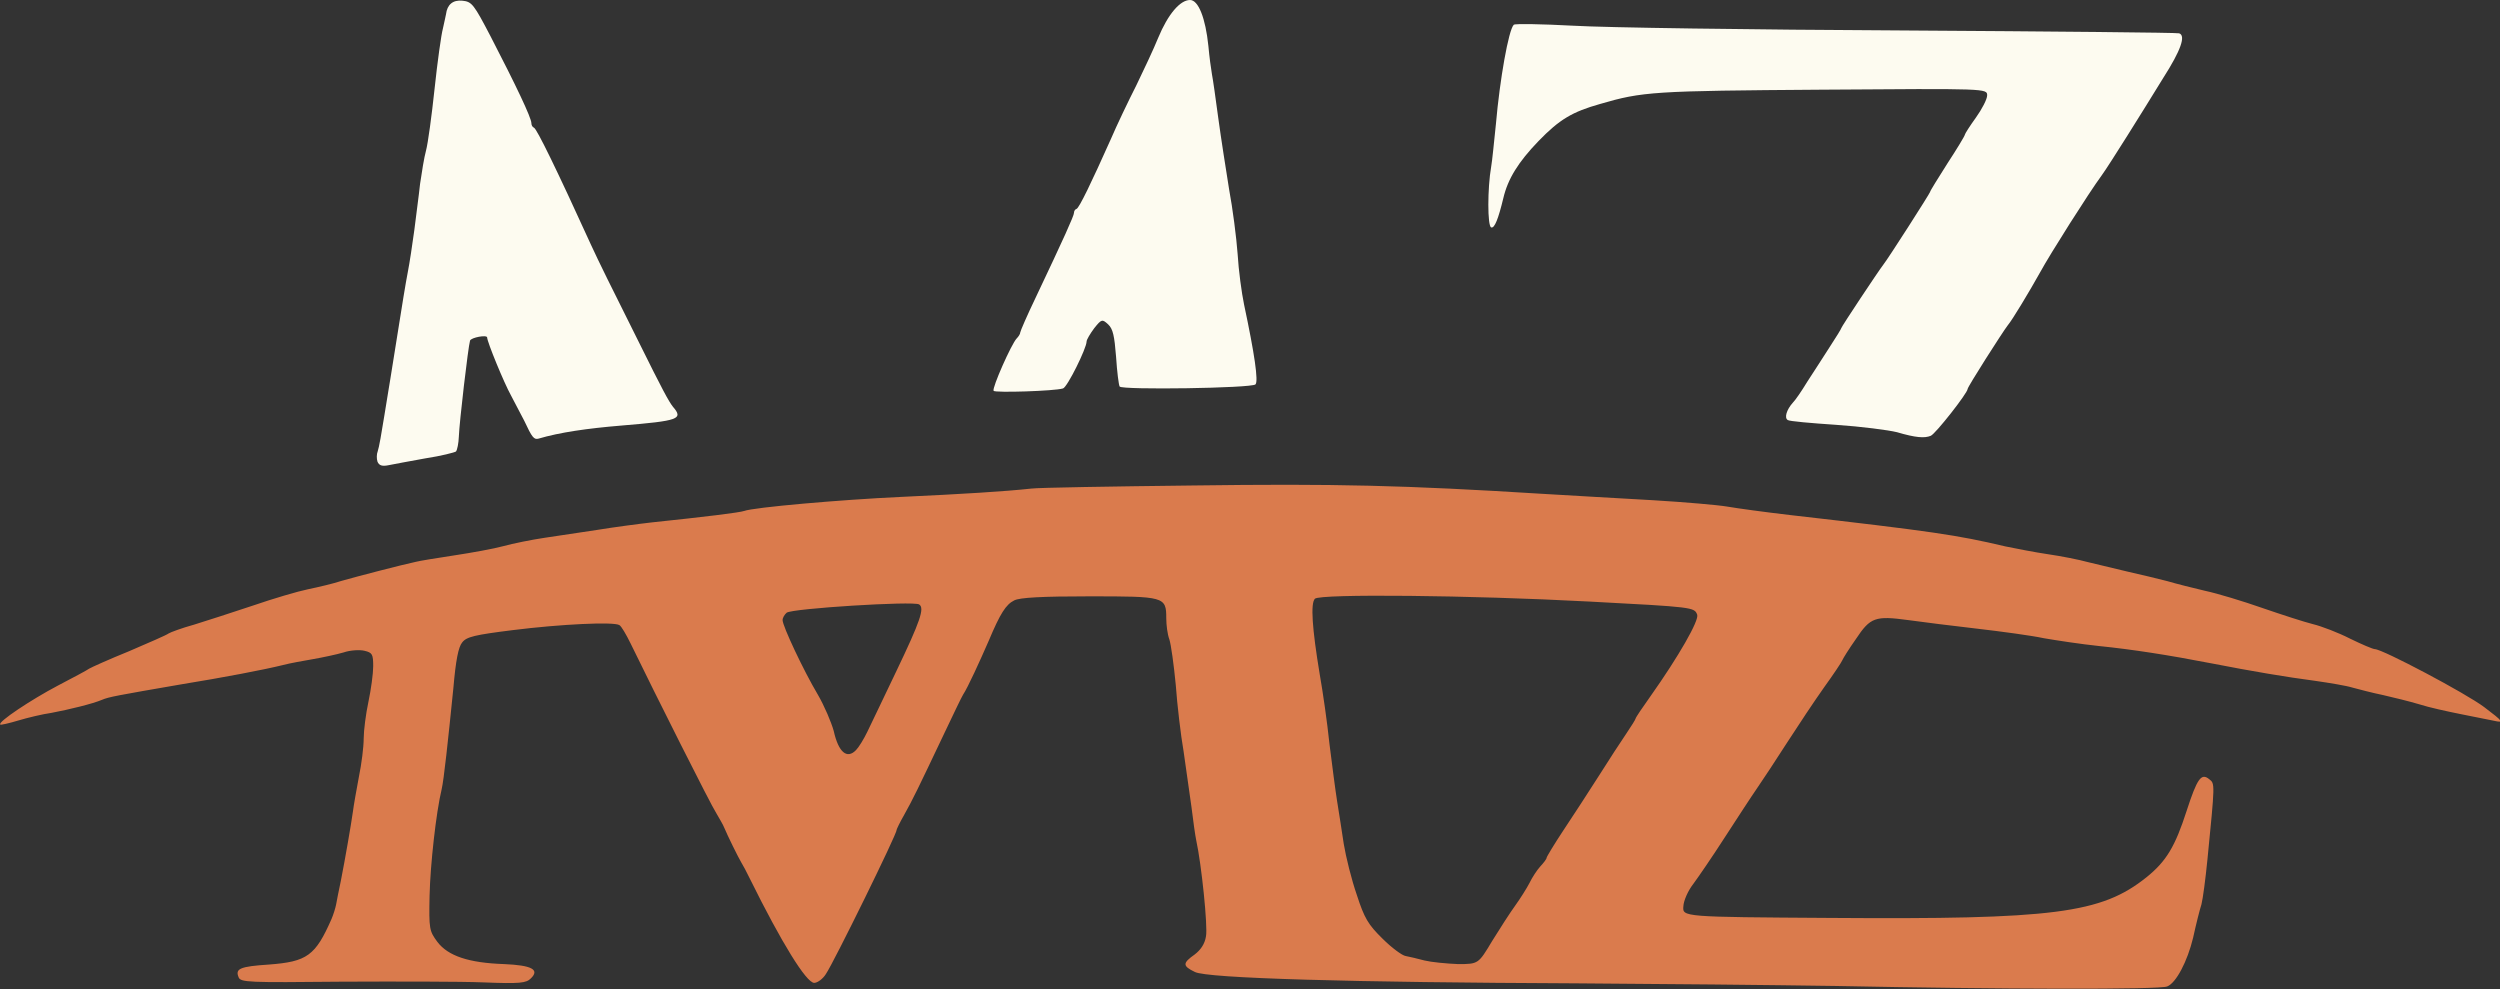
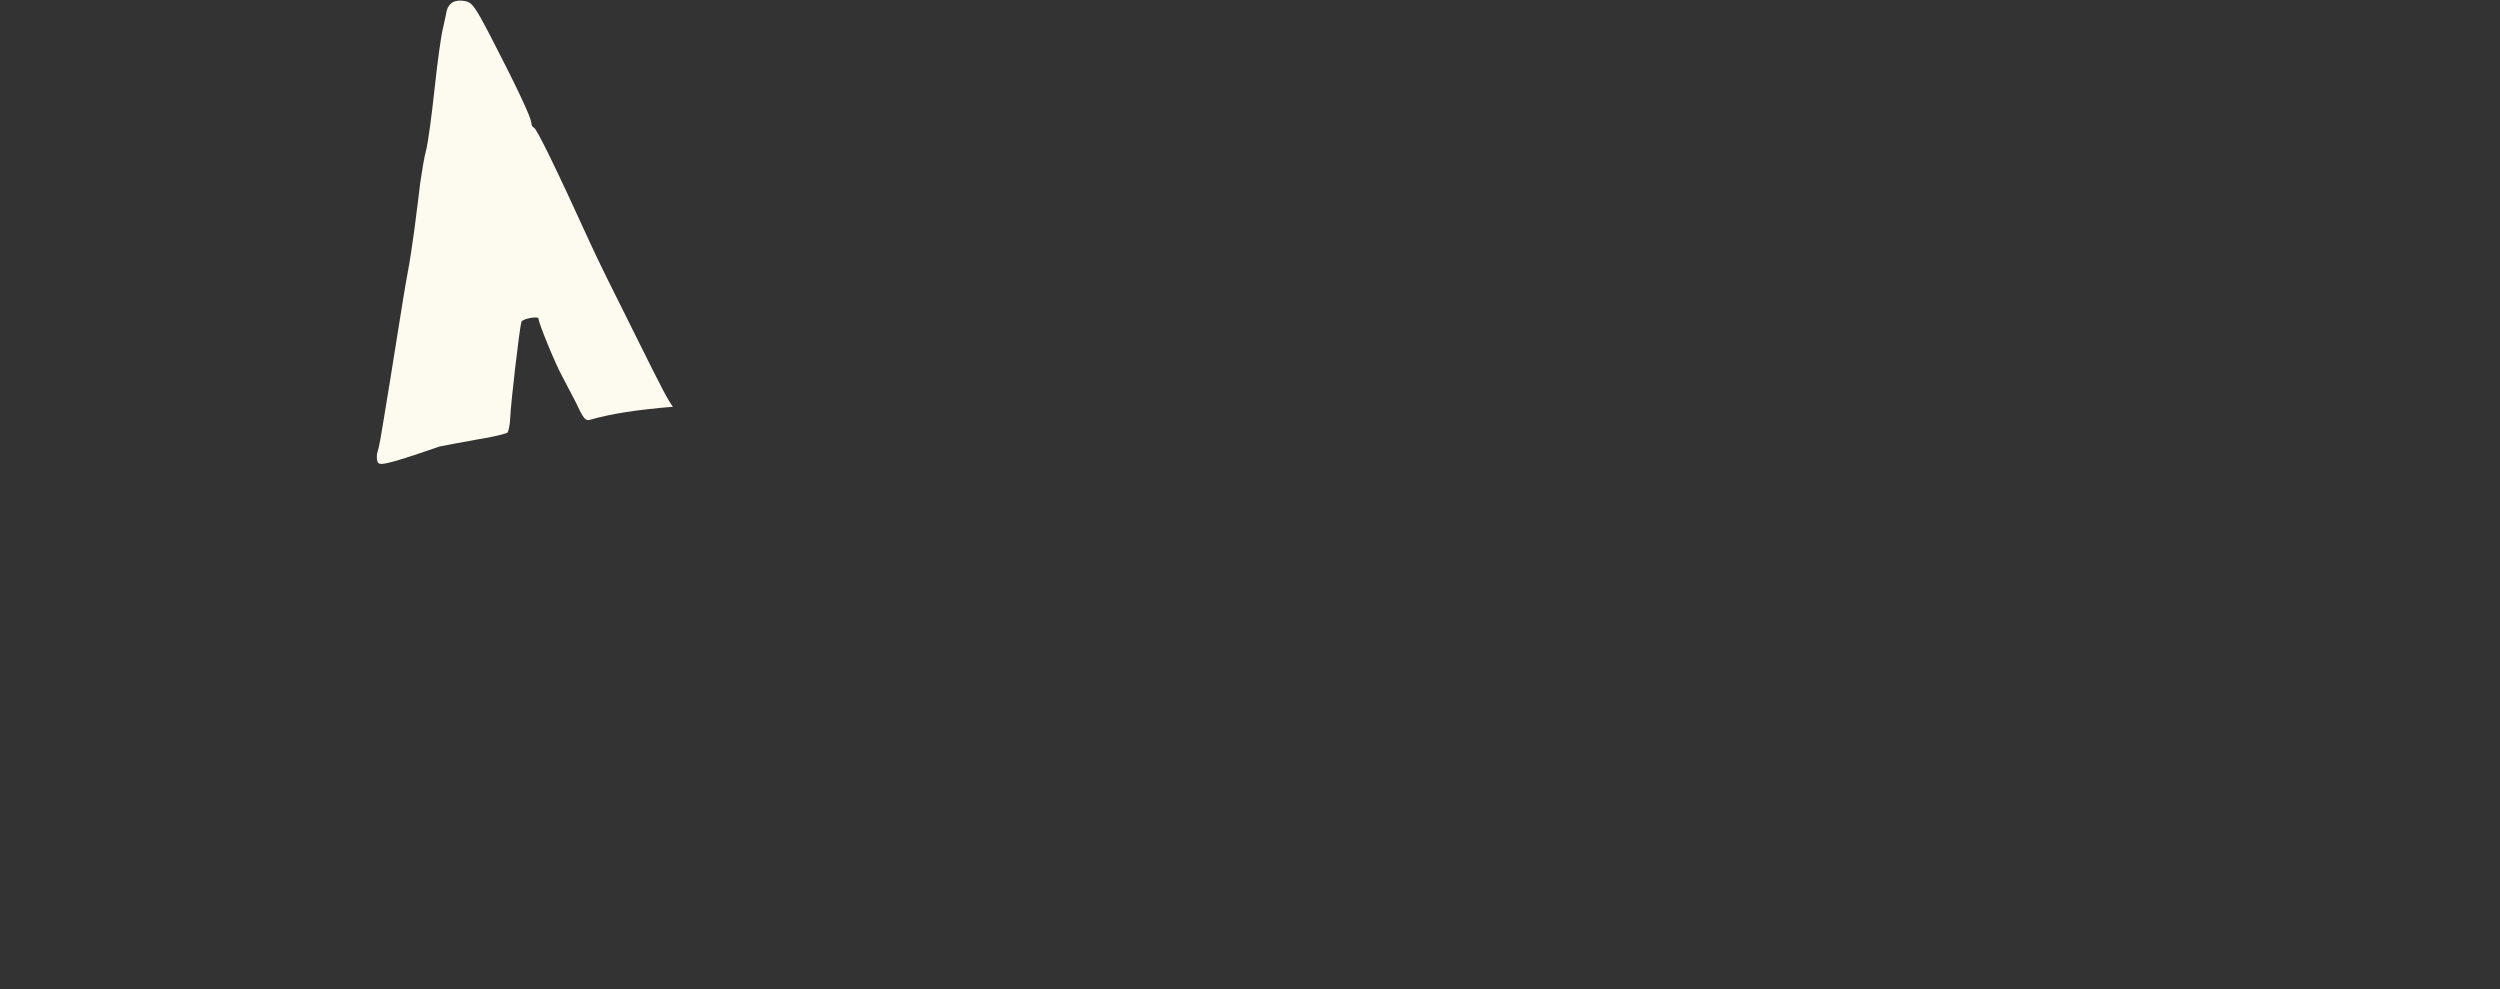
<svg xmlns="http://www.w3.org/2000/svg" version="1.1" id="outputsvg" x="0px" y="0px" viewBox="0 0 1051 415.8" style="enable-background:new 0 0 1051 415.8;" xml:space="preserve">
  <rect x="0" y="0" width="1051" height="415.8" fill="#333333" stroke="none" />
  <style type="text/css">
	.st0{fill:#DA7B4D;}
	.st1{fill:#FDFBF0;}
</style>
  <g id="l2A1EriYfQpprkYRqcWE88v">
    <g>
-       <path id="pKslOgIKl" class="st0" d="M771.5,414.5c-26-0.4-74.9-0.9-108.7-1.1c-94.1-0.4-155.6-2.1-160.5-4.8    c-5.2-2.5-5.2-3.7-0.1-7.3c2.5-1.9,4.3-4.4,4.8-7.7c0.8-4.1-1.9-30.3-4.1-40.3c-0.4-1.9-1.3-8.1-2-14c-0.8-5.9-2.3-16.4-3.3-23.3    c-1.2-6.9-2.7-19.6-3.3-28c-0.8-8.4-2-17.1-2.7-19.2c-0.8-2.1-1.3-6.1-1.3-8.9c0-9.1-0.7-9.2-32.4-9.2c-19.7,0-29.2,0.5-31.5,1.7    c-3.5,1.7-5.9,5.5-10.7,16.9c-3.7,8.5-8.9,19.9-10.8,22.7c-0.7,1.1-4.4,8.9-8.4,17.3c-10.5,22.1-12.7,26.7-16.4,33.3    c-1.9,3.3-3.2,6.1-3.2,6.4c0.4,1.1-26.3,55.5-29.7,60.5c-1.3,2.1-3.6,3.7-4.9,3.7c-3.3,0-13.7-16.8-27.1-43.9    c-1.3-2.7-2.9-5.7-3.6-6.8c-1.2-2-5.7-11.1-7.2-14.7c-0.4-1.1-2-3.7-3.3-6c-2.3-3.5-25.6-49.9-35.9-71.1c-1.9-3.9-4-7.5-4.8-7.9    c-2.3-1.5-24.9-0.4-44.8,2.1c-16,2-19.5,2.8-21.3,5.2c-1.6,1.9-2.7,7.6-3.7,19.2c-2.3,22.8-4,38.5-4.9,42.4    c-2.4,10-4.8,31.9-5.1,44.8c-0.3,14.1-0.1,14.9,3.3,19.5c4.5,5.9,13.2,8.8,28,9.3c11.6,0.5,15.1,2.3,11.3,6c-2,2-4.5,2.3-19.9,1.7    c-9.7-0.4-36.7-0.4-59.9-0.3c-39.1,0.4-42.3,0.3-43.1-1.9c-1.5-3.6,0.7-4.5,12.7-5.3c16.1-1.2,19.6-3.7,26.4-19.2    c0.8-1.9,1.6-4.5,1.9-6s1.1-6,2-10c1.9-9.7,4.3-23.6,5.1-29.3c0.3-2.5,1.5-9.1,2.5-14.5c1.1-5.3,2-12.5,2-16    c0-3.3,0.9-10.4,2-15.5c1.1-5.2,2-11.9,2-14.9c0-5.1-0.4-5.7-3.6-6.5c-2-0.5-6-0.3-8.9,0.7c-3.1,0.9-8.8,2.1-12.8,2.8    s-9.7,1.7-12.7,2.5c-8.1,2-24.9,5.2-42.7,8.1c-27.2,4.7-30.5,5.3-33.3,6.5c-4,1.7-13.9,4.1-21.3,5.5c-3.6,0.5-9.9,2-13.9,3.2    c-4,1.2-7.5,2-7.6,1.7c-1.1-1.1,13.1-10.5,24.1-16.3c6.7-3.5,12.7-6.7,13.3-7.2c0.8-0.5,8.3-3.9,16.7-7.3c8.4-3.6,16-6.9,16.7-7.5    c0.8-0.5,5.6-2.3,10.7-3.7c5.2-1.6,16.3-5.2,24.7-8c8.4-2.9,18.9-6,23.3-6.9c4.4-0.9,10.7-2.4,14-3.5c5.9-1.7,25.5-6.8,31.2-8    c1.5-0.4,8.8-1.6,16.1-2.7c7.3-1.1,16.7-2.8,20.7-3.9c4-1.1,11.9-2.7,17.3-3.5c5.5-0.8,15.5-2.3,22-3.3c6.7-1.1,17.1-2.5,23.3-3.2    c22-2.3,36.7-4.1,38.7-4.8c4-1.5,40.1-4.7,66-5.9s43.6-2.3,54.7-3.5c2.9-0.4,33.6-0.9,68-1.3c59.5-0.8,88.9-0.1,146.7,3.5    c12.5,0.7,33.5,2,46.7,2.7c13.2,0.8,27.3,2,31.3,2.7s15.7,2.3,26,3.5c60.1,6.9,70.4,8.4,90.7,13.2c4.4,0.9,12.5,2.5,18,3.3    s13.1,2.3,16.7,3.3c3.7,0.9,11.2,2.7,16.7,4c5.5,1.2,13.1,3.1,16.7,4c3.7,1.1,10.9,2.9,16,4.1c5.2,1.1,16,4.4,24,7.2    c8.1,2.8,17.7,5.9,21.3,6.8c3.7,0.9,10.7,3.6,15.6,6.1c4.9,2.4,9.6,4.4,10.4,4.4c3.2,0,38.5,18.7,46,24.4c8.1,6.1,8.4,6.7,4,5.7    c-2.1-0.4-8.5-1.7-14-2.8c-5.5-1.1-13.3-2.8-17.3-4.1c-4-1.2-10.9-2.9-15.3-3.9c-4.4-0.9-10.1-2.4-12.7-3.1c-2.5-0.8-9.7-2-16-2.9    c-11.5-1.5-26.4-4-43.3-7.3c-18-3.5-33.5-5.9-47.3-7.3c-7.7-0.8-18.1-2.4-23.3-3.3c-5.1-1.1-17.7-2.8-28-4s-23.3-2.8-28.9-3.6    c-14-1.9-16-1.2-22.1,8c-2.9,4.1-5.5,8.3-5.7,8.9c-0.3,0.8-3.7,5.9-7.6,11.3c-3.9,5.5-10.9,16-15.6,23.3    c-4.7,7.3-10.4,16-12.7,19.3c-2.3,3.3-8.4,12.7-13.6,20.7c-5.2,8.1-11.2,16.8-13.2,19.5c-2.1,2.7-4,6.9-4.1,9.3    c-0.4,4.5-0.4,4.5,61.6,4.9c94.4,0.7,114.1-1.9,133.1-17.1c8.3-6.7,12-12.8,16.9-28c4.4-13.5,6.1-16,9.5-13.2    c2.4,1.9,2.4,1.5-0.8,33.9c-0.8,8-1.9,16.4-2.5,18.7c-0.7,2.1-2.3,8.5-3.5,14c-2.4,10-7.2,19.1-10.9,20.5    C908.2,416.1,840.6,415.9,771.5,414.5z M627.3,395.6c3.2-5.2,7.6-12,9.7-14.9c2.1-2.9,4.8-7.2,6-9.5c1.1-2.3,3.2-5.5,4.5-6.9    c1.5-1.6,2.7-3.2,2.7-3.7c0-0.4,3.2-5.7,7.1-11.6c4-6,10.7-16.3,14.9-22.9c4.1-6.5,9.3-14.5,11.5-17.7c2.1-3.1,3.9-6,3.9-6.3    c0-0.4,2.9-4.7,6.4-9.6c11.6-16.4,20.4-31.7,19.5-34.1c-1.2-3.1-1.5-3.2-45.2-5.5c-50.5-2.7-113.3-3.3-115.5-1.2    c-1.9,1.9-1.2,12.4,2,31.7c1.3,7.3,3.2,20.5,4.1,29.3c1.1,8.8,2.5,19.6,3.2,24c0.7,4.4,2,12.5,2.8,18c0.9,5.5,3.3,15.2,5.5,21.5    c3.2,9.9,4.8,12.5,10.8,18.4c3.9,3.9,8.3,7.1,9.7,7.3c1.5,0.3,5.1,1.1,8,1.9c2.9,0.7,9.2,1.3,14,1.5    C621.5,405.3,621.5,405.3,627.3,395.6z M359.9,315.3c1.1-1.1,3.2-4.5,4.7-7.6c1.5-3.2,7.1-14.7,12.3-25.7    c10-20.9,11.9-26.4,9.5-27.9c-2.3-1.5-53.7,1.7-55.7,3.5c-0.9,0.8-1.7,2.1-1.7,3.1c0,2.5,8.8,21.2,14.8,31.3    c2.8,4.8,5.7,11.7,6.7,15.3C352.5,316.3,356.1,319.3,359.9,315.3z" />
-     </g>
+       </g>
  </g>
  <g id="l3aNGBpNv637NpZqrdvqvfP">
    <g>
-       <path id="pGP2gOT9G" class="st1" d="M158.7,194.1c-0.4-1.2-0.4-3.2,0.1-4.4c0.5-1.3,1.7-8.1,2.8-15.1s2.3-13.9,2.5-15.3    s1.7-10.4,3.2-20c1.5-9.5,3.3-20.7,4.1-24.7c0.8-4,2-12.1,2.8-18c0.7-5.9,1.9-14.5,2.4-19.3c0.7-4.8,1.7-11.1,2.5-14    c0.8-2.9,2.4-14.7,3.6-26c1.2-11.3,2.8-22.8,3.5-25.3c0.5-2.5,1.2-5.2,1.3-6c0.5-4.1,2.9-6.1,6.9-5.7s4.8,1.5,11.9,15.1    c10.5,20.3,17.1,34.1,17.1,36.4c0,0.8,0.4,1.6,1.1,1.9c1.2,0.5,9.6,17.7,23.9,49.1c3.3,7.2,8.4,17.5,20,40.7    c10.1,20.4,12.7,25.2,14.5,27.5c4.5,5.2,2.5,5.9-21.6,7.9c-14.5,1.2-26.1,2.9-34.9,5.5c-1.9,0.5-2.7-0.4-6-7.5    c-1.1-2.1-3.6-6.9-5.6-10.7c-2.9-5.2-10-22.5-10-24.3c0-1.3-6.8,0-7.2,1.3c-0.8,2.7-4.5,34.4-4.7,40.3c-0.1,2.9-0.7,5.7-1.2,6.3    c-0.5,0.4-6.3,1.9-12.9,2.9c-6.7,1.2-13.6,2.5-15.6,2.9C160.6,196.1,159.4,195.7,158.7,194.1z" />
-       <path id="pGd4z5DnV" class="st1" d="M797.5,181.7c-3.6-0.9-15.2-2.4-25.6-3.1c-10.5-0.7-19.6-1.5-20.3-2c-1.6-0.9-0.5-4.4,2.1-7.3    c1.1-1.1,3.7-4.9,6-8.7c2.4-3.6,6.5-10.1,9.3-14.4c2.8-4.3,5.1-8,5.1-8.3c0-0.5,15.6-24,17.7-26.7c2-2.5,19.6-30,19.6-30.5    c0-0.4,3.3-5.7,7.3-12c4-6.1,7.3-11.6,7.3-12s2.1-3.7,4.7-7.3c2.5-3.5,4.7-7.7,4.7-9.3c0-2.9,0-2.9-69.6-2.4    c-70.7,0.5-75.3,0.8-93.1,6c-11.7,3.3-17.1,6.5-25.9,15.6c-8.5,8.8-12.9,15.9-14.8,24c-2.1,8.7-3.7,12.8-5.1,12.3    c-1.6-0.5-1.6-16.4,0-25.6c0.4-2.1,1.2-10.3,2-18c1.6-18.4,5.3-39.5,7.5-41.6c0.5-0.5,11.7-0.3,24.9,0.4    c13.2,0.8,75.6,1.7,138.7,2c63.1,0.4,115.3,0.9,116.1,1.2c2.9,0.9,0.8,7.1-6.7,18.8c-4,6.5-10.8,17.5-15.1,24.3    c-4.3,6.8-9.1,14.4-10.8,16.7c-5.3,7.2-21.6,32.9-25.9,40.8c-4.3,7.7-11.6,19.9-13.5,22.1c-2.5,3.3-16.9,25.9-16.9,26.8    c0,1.7-13.5,18.9-15.5,19.7C809.1,184.3,805.3,184,797.5,181.7z" />
-       <path id="pEhWxzGKF" class="st1" d="M417.7,164.3c-0.7-1.2,7.5-19.7,9.7-22c0.8-0.8,1.5-1.9,1.5-2.5c0-0.5,2.9-7.2,6.5-14.7    c11.9-25.1,16.1-34.4,16.1-35.6c0-0.7,0.4-1.5,1.1-1.7c1.1-0.4,6.3-11.2,14.3-29.1c2.7-6.3,7.6-16.5,10.8-22.8    c3.1-6.4,7.3-15.3,9.2-20C491,6,496.1,0,500.3,0c3.5,0,6.5,7.6,7.7,19.3c0.4,4.4,1.1,9.7,1.5,11.9c0.4,2,1.6,10.4,2.7,18.7    c1.1,8.1,3.2,21.5,4.5,29.6c1.5,8,3.1,20.4,3.6,27.3c0.4,6.9,1.7,16.4,2.7,21.2c4.4,20.7,6.1,32.3,4.8,33.6    c-1.6,1.6-56.1,2.4-57.1,0.9c-0.4-0.7-1.1-6.3-1.5-12.5c-0.7-8.8-1.3-11.7-3.3-13.6c-2.5-2.3-2.8-2.3-5.9,1.6    c-1.7,2.3-3.2,4.8-3.2,5.6c0,2.8-8.1,19.2-9.9,19.7C443.5,164.4,418.2,165.2,417.7,164.3z" />
+       <path id="pGP2gOT9G" class="st1" d="M158.7,194.1c-0.4-1.2-0.4-3.2,0.1-4.4c0.5-1.3,1.7-8.1,2.8-15.1s2.3-13.9,2.5-15.3    s1.7-10.4,3.2-20c1.5-9.5,3.3-20.7,4.1-24.7c0.8-4,2-12.1,2.8-18c0.7-5.9,1.9-14.5,2.4-19.3c0.7-4.8,1.7-11.1,2.5-14    c0.8-2.9,2.4-14.7,3.6-26c1.2-11.3,2.8-22.8,3.5-25.3c0.5-2.5,1.2-5.2,1.3-6c0.5-4.1,2.9-6.1,6.9-5.7s4.8,1.5,11.9,15.1    c10.5,20.3,17.1,34.1,17.1,36.4c0,0.8,0.4,1.6,1.1,1.9c1.2,0.5,9.6,17.7,23.9,49.1c3.3,7.2,8.4,17.5,20,40.7    c10.1,20.4,12.7,25.2,14.5,27.5c-14.5,1.2-26.1,2.9-34.9,5.5c-1.9,0.5-2.7-0.4-6-7.5    c-1.1-2.1-3.6-6.9-5.6-10.7c-2.9-5.2-10-22.5-10-24.3c0-1.3-6.8,0-7.2,1.3c-0.8,2.7-4.5,34.4-4.7,40.3c-0.1,2.9-0.7,5.7-1.2,6.3    c-0.5,0.4-6.3,1.9-12.9,2.9c-6.7,1.2-13.6,2.5-15.6,2.9C160.6,196.1,159.4,195.7,158.7,194.1z" />
    </g>
  </g>
</svg>